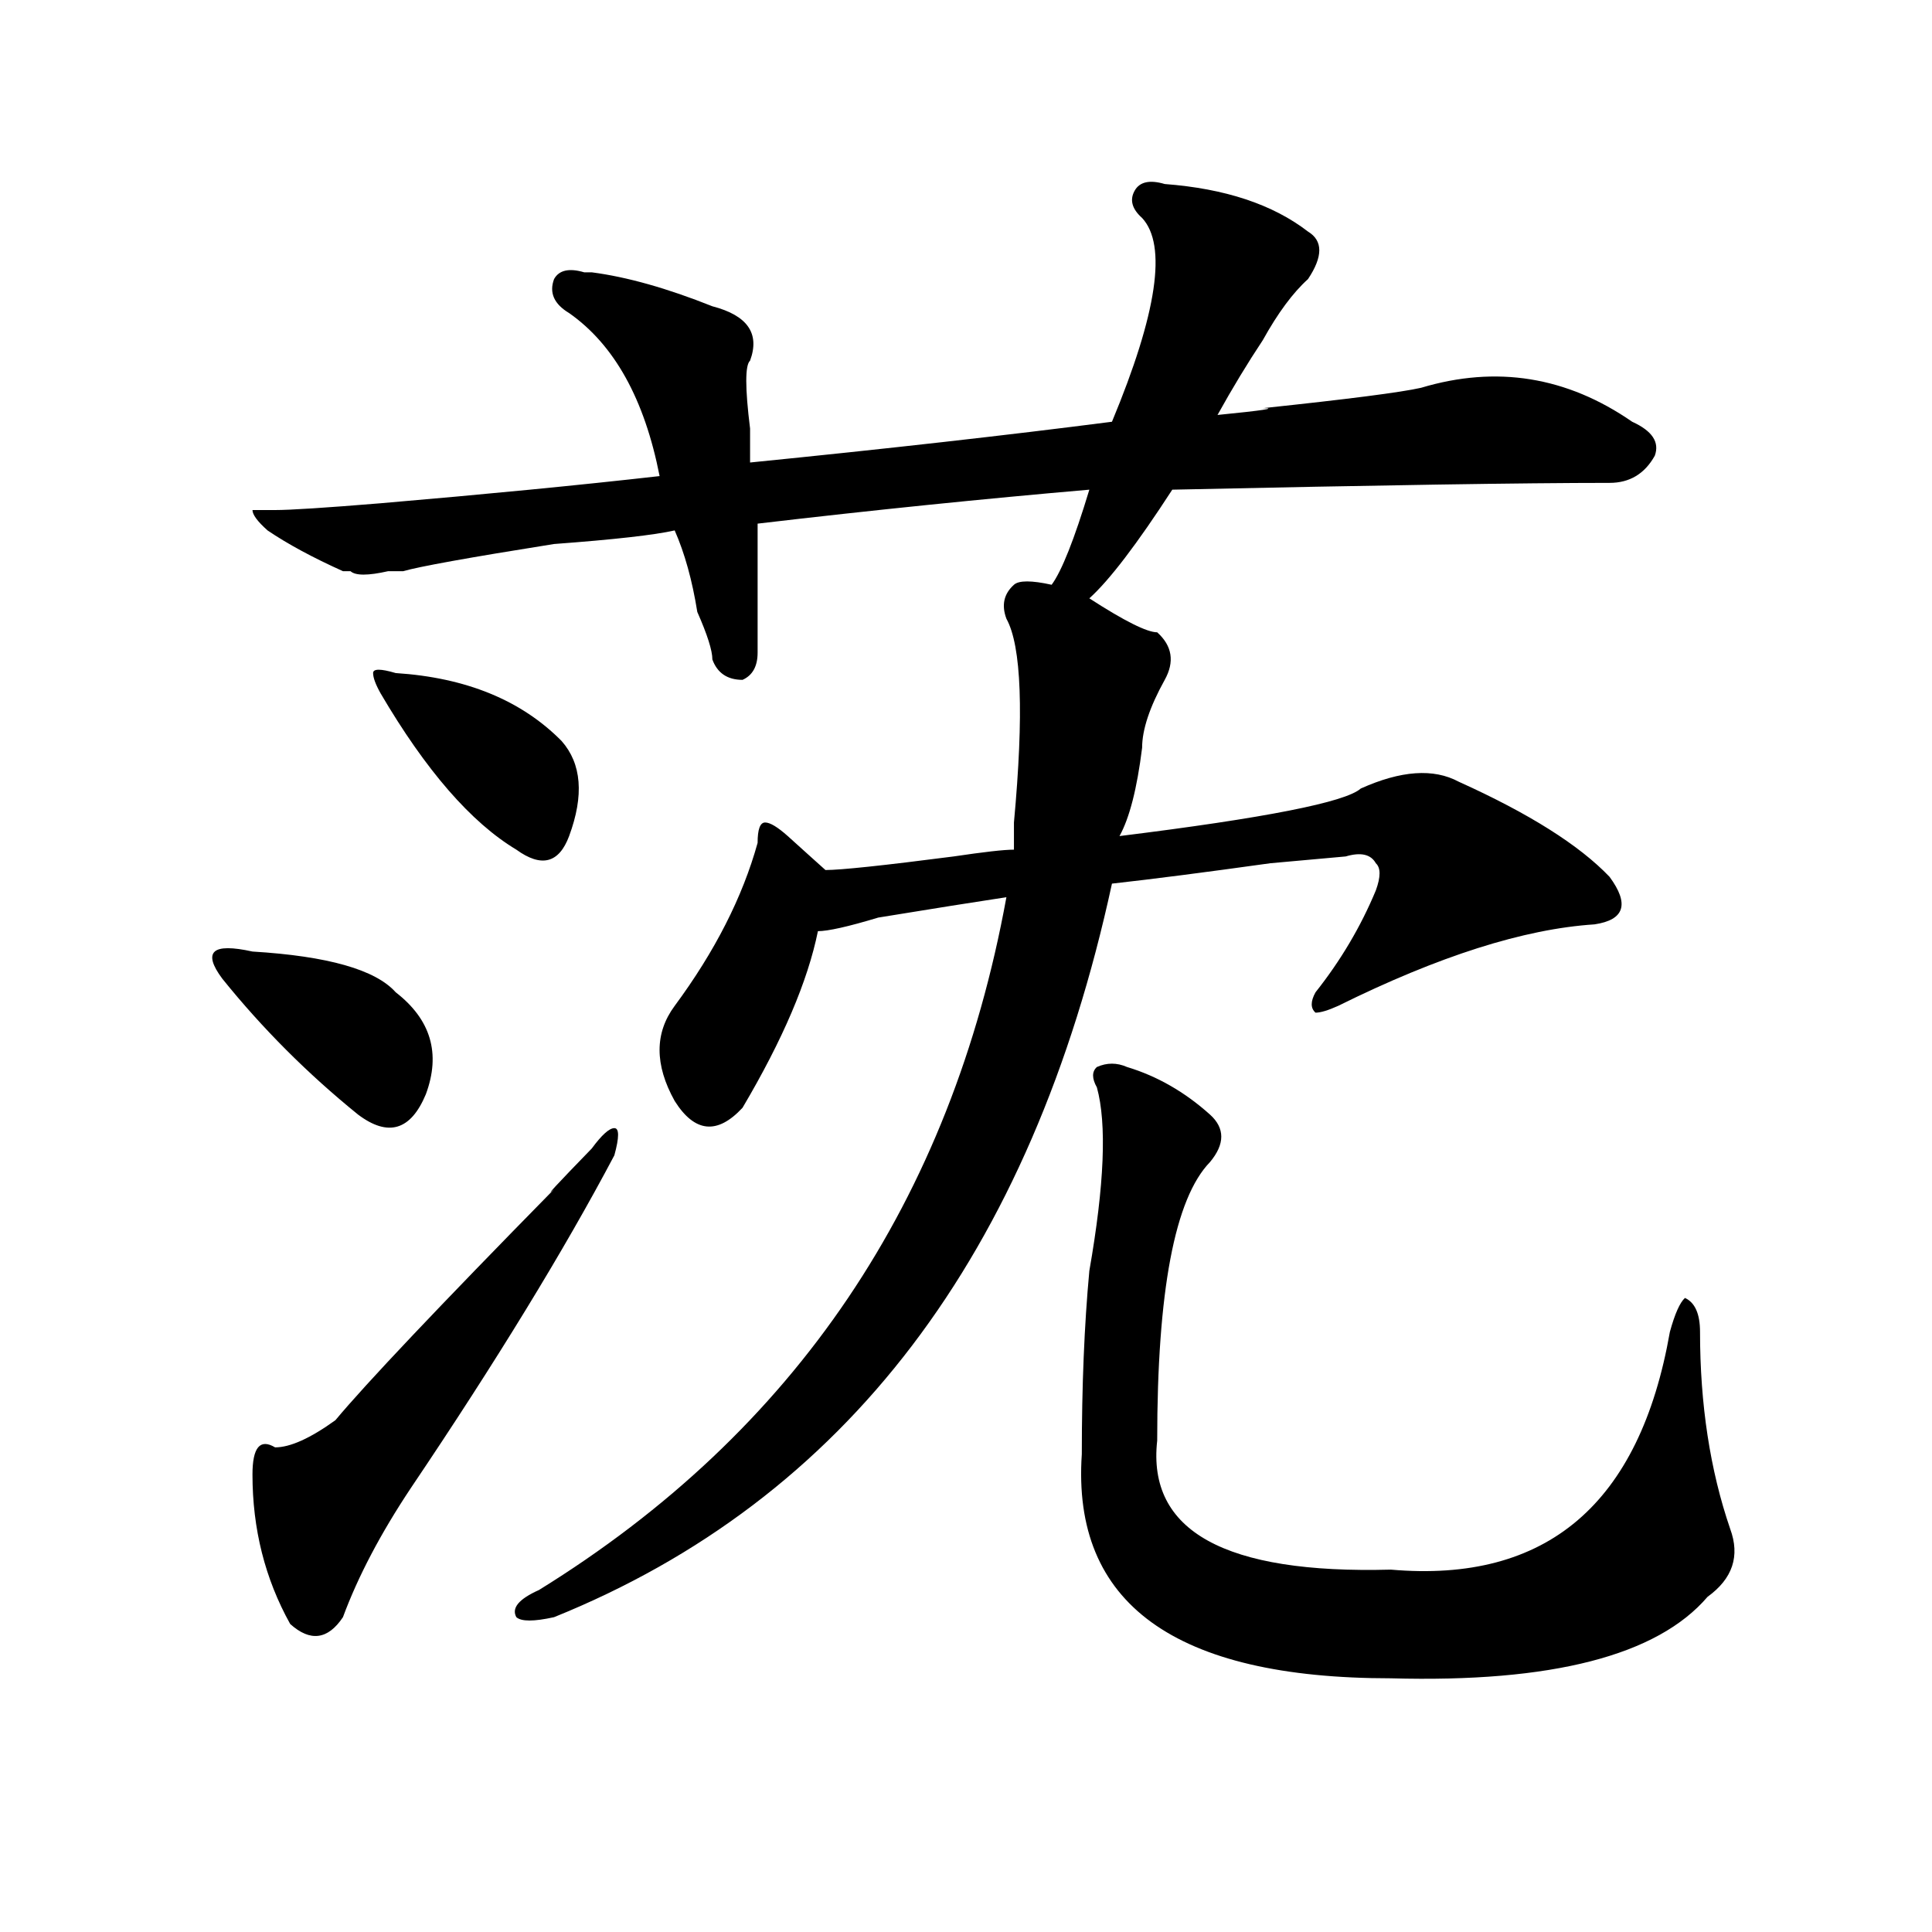
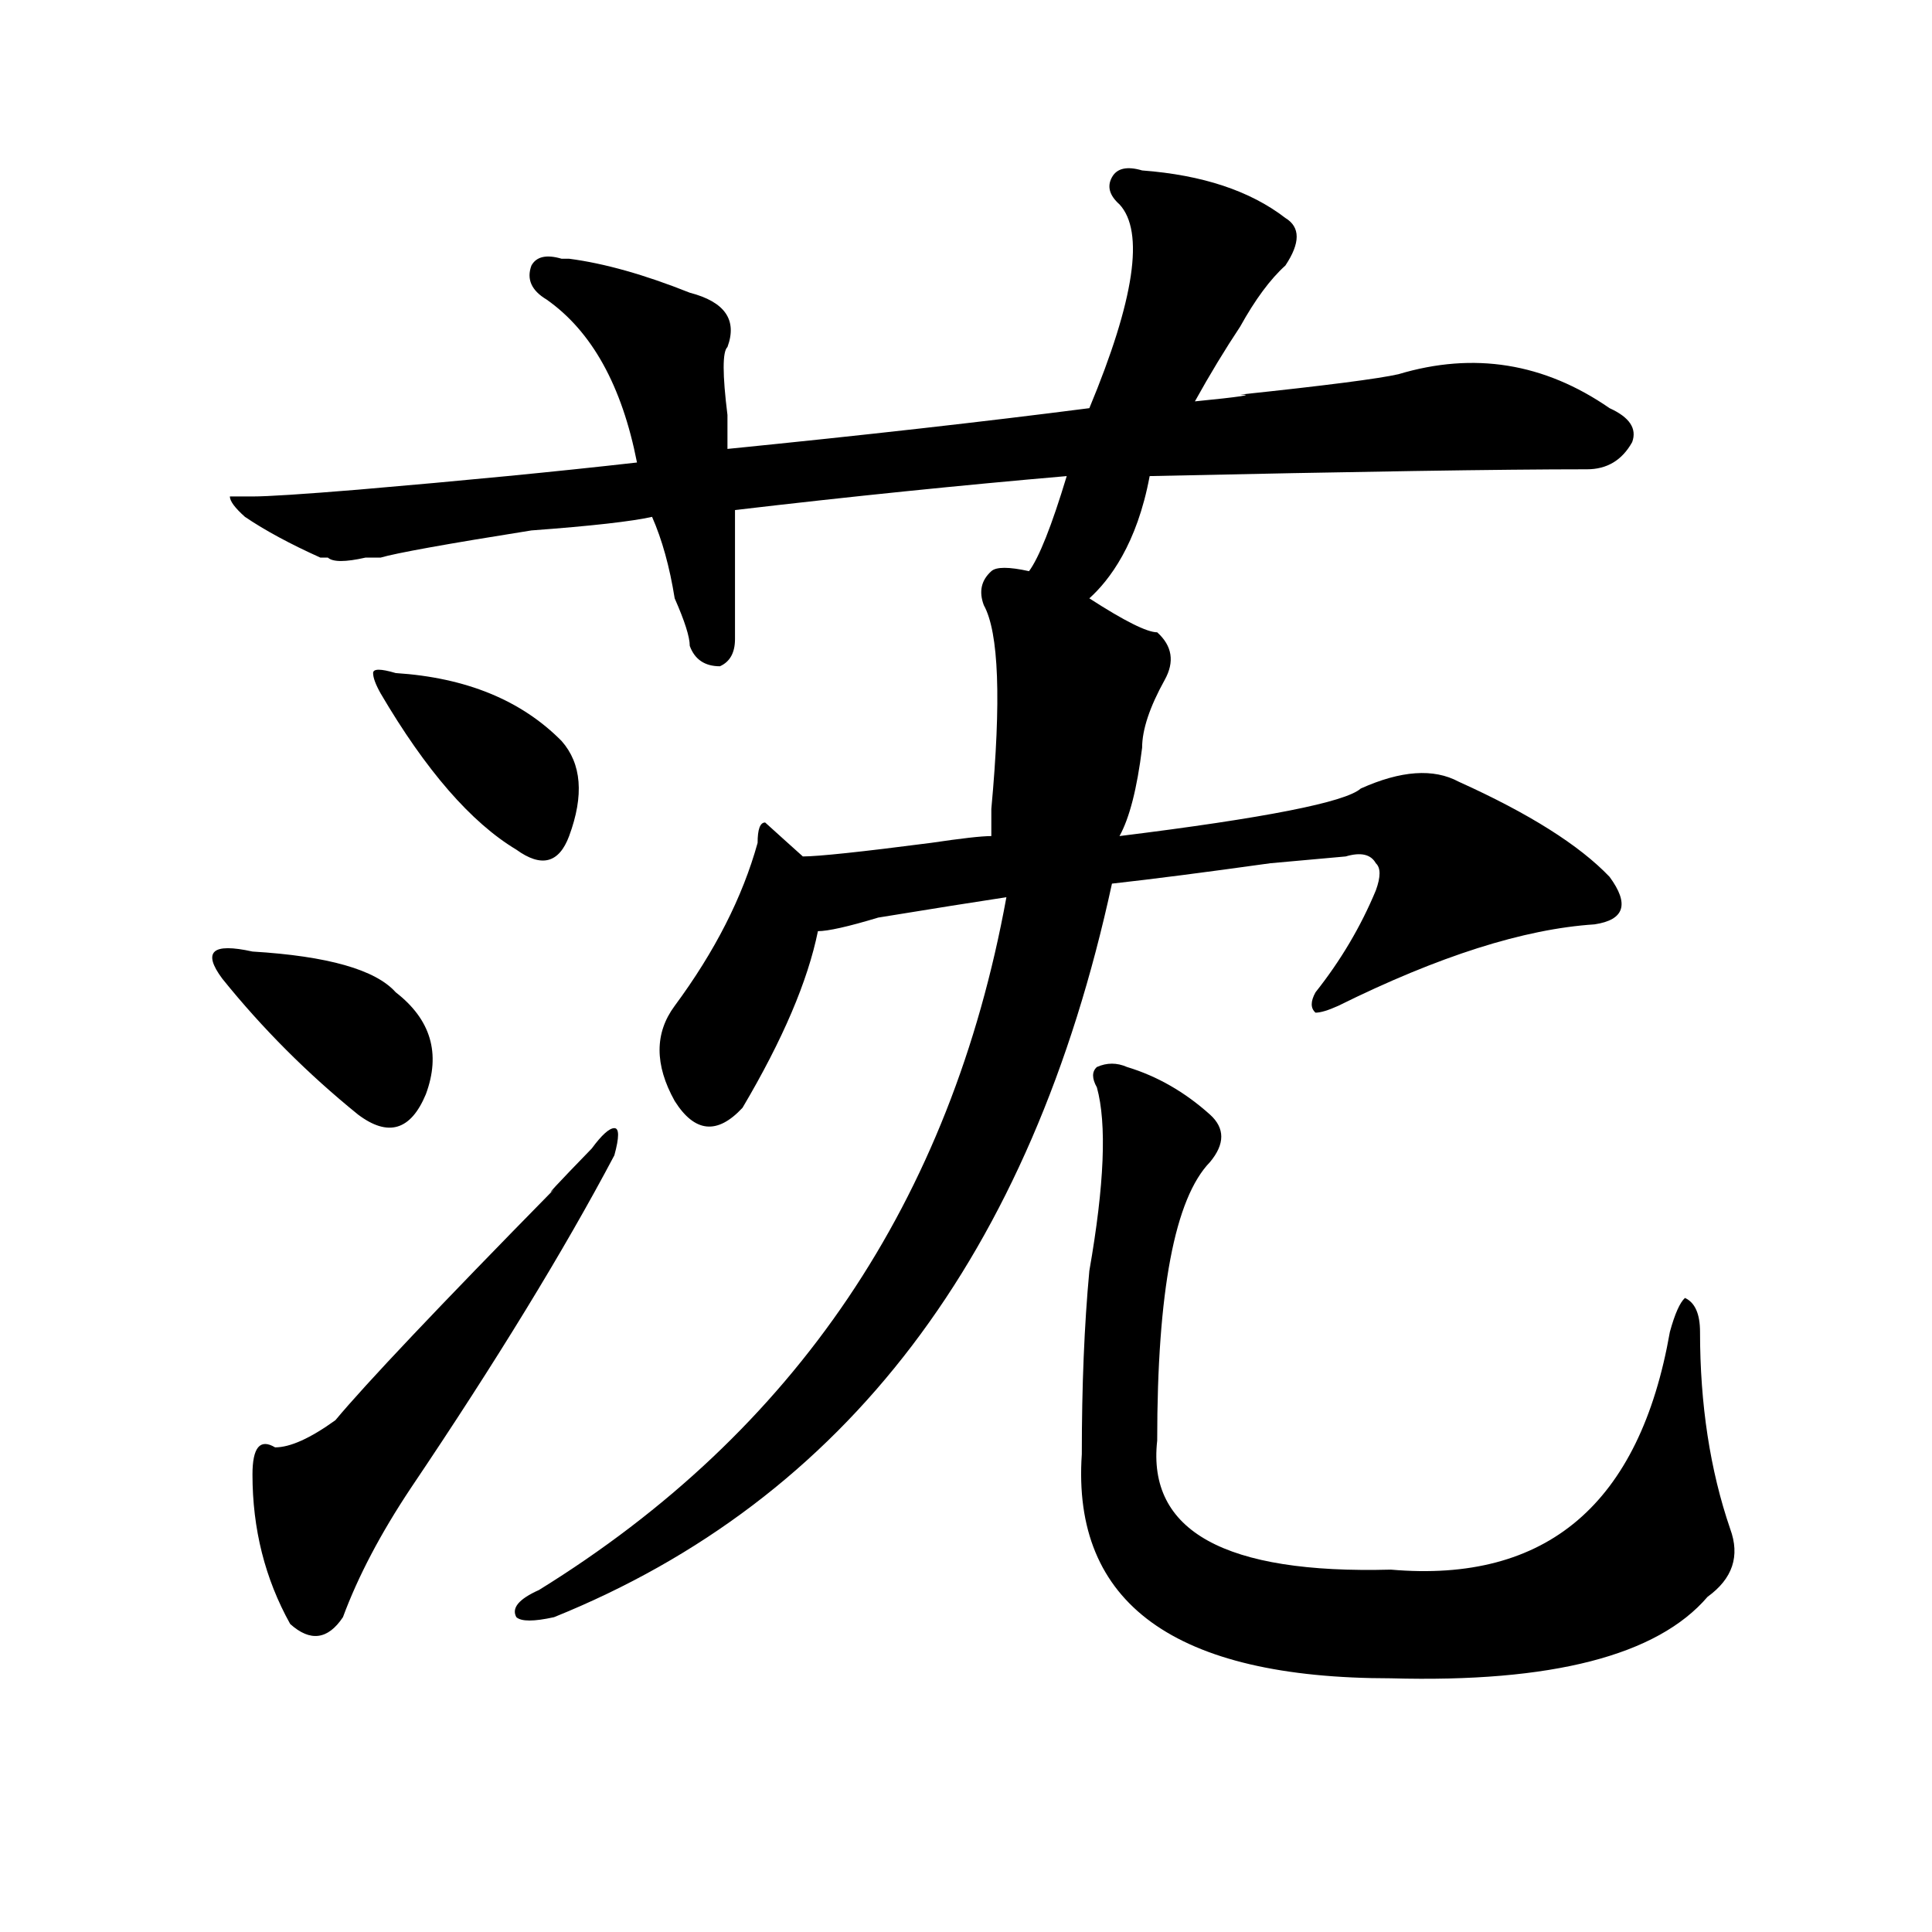
<svg xmlns="http://www.w3.org/2000/svg" version="1.1" id="图层_1" x="0px" y="0px" width="1000px" height="1000px" viewBox="0 0 1000 1000" enable-background="new 0 0 1000 1000" xml:space="preserve">
-   <path d="M115.07,506.578c-5.243-7.031-6.524-11.7-3.902-14.063c2.562-2.308,9.085-2.308,19.512,0  c39.023,2.362,63.718,9.394,74.145,21.094c18.171,14.063,23.414,31.641,15.609,52.734c-7.805,18.786-19.512,22.302-35.121,10.547  C159.276,555.797,135.862,532.396,115.07,506.578z M563.84,309.703c18.171,11.755,29.878,17.578,35.121,17.578  c7.805,7.031,9.085,15.271,3.902,24.609c-7.805,14.063-11.707,25.817-11.707,35.156c-2.622,21.094-6.524,36.364-11.707,45.703  c75.425-9.339,117.07-17.578,124.875-24.609c20.792-9.339,37.683-10.547,50.73-3.516c36.401,16.425,62.438,32.849,78.047,49.219  c10.366,14.063,7.805,22.302-7.805,24.609c-36.462,2.362-80.669,16.425-132.68,42.188c-5.243,2.362-9.146,3.516-11.707,3.516  c-2.622-2.308-2.622-5.823,0-10.547c12.987-16.37,23.414-33.948,31.219-52.734c2.562-7.031,2.562-11.7,0-14.063  c-2.622-4.669-7.805-5.823-15.609-3.516l-39.023,3.516c-33.841,4.724-61.157,8.239-81.949,10.547  c-41.646,192.206-137.923,318.769-288.773,379.688c-10.427,2.307-16.95,2.307-19.512,0c-2.622-4.725,1.28-9.394,11.707-14.063  c132.68-82.013,213.288-201.544,241.945-358.594c-15.609,2.362-37.743,5.878-66.34,10.547c-15.609,4.724-26.036,7.031-31.219,7.031  c-5.243,25.817-18.231,56.25-39.023,91.406c-13.048,14.063-24.755,12.909-35.121-3.516c-10.427-18.731-10.427-35.156,0-49.219  c20.792-28.125,35.121-56.25,42.926-84.375c0-7.031,1.28-10.547,3.902-10.547c2.562,0,6.464,2.362,11.707,7.031  c7.805,7.031,14.269,12.909,19.512,17.578c7.805,0,29.878-2.308,66.34-7.031c15.609-2.308,25.976-3.516,31.219-3.516  c0-2.308,0-7.031,0-14.063c5.183-56.25,3.902-91.406-3.902-105.469c-2.622-7.031-1.341-12.854,3.902-17.578  c2.562-2.308,9.085-2.308,19.512,0c5.183-7.031,11.707-23.401,19.512-49.219c-54.633,4.724-111.888,10.547-171.703,17.578  c0,28.125,0,50.427,0,66.797c0,7.031-2.622,11.755-7.805,14.063c-7.805,0-13.048-3.516-15.609-10.547  c0-4.669-2.622-12.854-7.805-24.609c-2.622-16.37-6.524-30.433-11.707-42.188c-10.427,2.362-31.219,4.724-62.438,7.031  c-44.267,7.031-70.242,11.755-78.047,14.063c-2.622,0-5.243,0-7.805,0c-10.427,2.362-16.95,2.362-19.512,0h-3.902  c-15.609-7.031-28.657-14.063-39.023-21.094c-5.243-4.669-7.805-8.185-7.805-10.547h11.707c7.805,0,25.976-1.153,54.633-3.516  c54.633-4.669,102.741-9.339,144.387-14.063c-7.805-39.825-23.414-67.95-46.828-84.375c-7.805-4.669-10.427-10.547-7.805-17.578  c2.562-4.669,7.805-5.823,15.609-3.516h3.902c18.171,2.362,39.023,8.239,62.438,17.578c18.171,4.724,24.694,14.063,19.512,28.125  c-2.622,2.362-2.622,14.063,0,35.156c0,9.394,0,15.271,0,17.578c70.242-7.031,132.68-14.063,187.313-21.094  c23.414-56.25,28.597-91.406,15.609-105.469c-5.243-4.669-6.524-9.339-3.902-14.063c2.562-4.669,7.805-5.823,15.609-3.516  c31.219,2.362,55.913,10.547,74.145,24.609c7.805,4.724,7.805,12.909,0,24.609c-7.805,7.031-15.609,17.578-23.414,31.641  c-7.805,11.755-15.609,24.609-23.414,38.672c23.414-2.308,31.219-3.516,23.414-3.516c44.206-4.669,71.522-8.185,81.949-10.547  c39.023-11.7,75.425-5.823,109.266,17.578c10.366,4.724,14.269,10.547,11.707,17.578c-5.243,9.394-13.048,14.063-23.414,14.063  c-44.267,0-119.692,1.208-226.336,3.516C588.534,281.578,574.206,300.364,563.84,309.703z M306.285,594.469  c5.183-7.031,9.085-10.547,11.707-10.547c2.562,0,2.562,4.724,0,14.063c-26.036,49.219-61.157,106.677-105.363,172.266  c-15.609,23.456-27.316,45.703-35.121,66.797c-7.805,11.7-16.95,12.854-27.316,3.516c-13.048-23.456-19.512-49.219-19.512-77.344  c0-14.063,3.902-18.731,11.707-14.063c7.805,0,18.171-4.669,31.219-14.063c15.609-18.731,53.292-58.558,113.168-119.531  C281.53,620.286,288.054,613.255,306.285,594.469z M204.824,348.375c36.401,2.362,64.999,14.063,85.852,35.156  c10.366,11.755,11.707,28.125,3.902,49.219c-5.243,14.063-14.329,16.425-27.316,7.031c-23.414-14.063-46.828-40.979-70.242-80.859  c-2.622-4.669-3.902-8.185-3.902-10.547C193.117,346.067,197.02,346.067,204.824,348.375z M583.352,552.281  c15.609,4.724,29.878,12.909,42.926,24.609c7.805,7.031,7.805,15.271,0,24.609c-18.231,18.786-27.316,66.797-27.316,144.141  c-5.243,46.911,35.121,69.104,120.973,66.797c80.608,7.031,128.777-33.948,144.387-123.047c2.562-9.339,5.183-15.216,7.805-17.578  c5.183,2.362,7.805,8.239,7.805,17.578c0,37.519,5.183,71.521,15.609,101.953c5.183,14.063,1.28,25.763-11.707,35.156  c-26.036,30.432-80.669,44.494-163.898,42.188c-111.888,0-165.239-38.672-159.996-116.016c0-35.156,1.28-66.797,3.902-94.922  c7.805-44.495,9.085-76.136,3.902-94.922c-2.622-4.669-2.622-8.185,0-10.547C572.925,549.974,578.108,549.974,583.352,552.281z" />
+   <path d="M115.07,506.578c-5.243-7.031-6.524-11.7-3.902-14.063c2.562-2.308,9.085-2.308,19.512,0  c39.023,2.362,63.718,9.394,74.145,21.094c18.171,14.063,23.414,31.641,15.609,52.734c-7.805,18.786-19.512,22.302-35.121,10.547  C159.276,555.797,135.862,532.396,115.07,506.578z M563.84,309.703c18.171,11.755,29.878,17.578,35.121,17.578  c7.805,7.031,9.085,15.271,3.902,24.609c-7.805,14.063-11.707,25.817-11.707,35.156c-2.622,21.094-6.524,36.364-11.707,45.703  c75.425-9.339,117.07-17.578,124.875-24.609c20.792-9.339,37.683-10.547,50.73-3.516c36.401,16.425,62.438,32.849,78.047,49.219  c10.366,14.063,7.805,22.302-7.805,24.609c-36.462,2.362-80.669,16.425-132.68,42.188c-5.243,2.362-9.146,3.516-11.707,3.516  c-2.622-2.308-2.622-5.823,0-10.547c12.987-16.37,23.414-33.948,31.219-52.734c2.562-7.031,2.562-11.7,0-14.063  c-2.622-4.669-7.805-5.823-15.609-3.516l-39.023,3.516c-33.841,4.724-61.157,8.239-81.949,10.547  c-41.646,192.206-137.923,318.769-288.773,379.688c-10.427,2.307-16.95,2.307-19.512,0c-2.622-4.725,1.28-9.394,11.707-14.063  c132.68-82.013,213.288-201.544,241.945-358.594c-15.609,2.362-37.743,5.878-66.34,10.547c-15.609,4.724-26.036,7.031-31.219,7.031  c-5.243,25.817-18.231,56.25-39.023,91.406c-13.048,14.063-24.755,12.909-35.121-3.516c-10.427-18.731-10.427-35.156,0-49.219  c20.792-28.125,35.121-56.25,42.926-84.375c0-7.031,1.28-10.547,3.902-10.547c7.805,7.031,14.269,12.909,19.512,17.578c7.805,0,29.878-2.308,66.34-7.031c15.609-2.308,25.976-3.516,31.219-3.516  c0-2.308,0-7.031,0-14.063c5.183-56.25,3.902-91.406-3.902-105.469c-2.622-7.031-1.341-12.854,3.902-17.578  c2.562-2.308,9.085-2.308,19.512,0c5.183-7.031,11.707-23.401,19.512-49.219c-54.633,4.724-111.888,10.547-171.703,17.578  c0,28.125,0,50.427,0,66.797c0,7.031-2.622,11.755-7.805,14.063c-7.805,0-13.048-3.516-15.609-10.547  c0-4.669-2.622-12.854-7.805-24.609c-2.622-16.37-6.524-30.433-11.707-42.188c-10.427,2.362-31.219,4.724-62.438,7.031  c-44.267,7.031-70.242,11.755-78.047,14.063c-2.622,0-5.243,0-7.805,0c-10.427,2.362-16.95,2.362-19.512,0h-3.902  c-15.609-7.031-28.657-14.063-39.023-21.094c-5.243-4.669-7.805-8.185-7.805-10.547h11.707c7.805,0,25.976-1.153,54.633-3.516  c54.633-4.669,102.741-9.339,144.387-14.063c-7.805-39.825-23.414-67.95-46.828-84.375c-7.805-4.669-10.427-10.547-7.805-17.578  c2.562-4.669,7.805-5.823,15.609-3.516h3.902c18.171,2.362,39.023,8.239,62.438,17.578c18.171,4.724,24.694,14.063,19.512,28.125  c-2.622,2.362-2.622,14.063,0,35.156c0,9.394,0,15.271,0,17.578c70.242-7.031,132.68-14.063,187.313-21.094  c23.414-56.25,28.597-91.406,15.609-105.469c-5.243-4.669-6.524-9.339-3.902-14.063c2.562-4.669,7.805-5.823,15.609-3.516  c31.219,2.362,55.913,10.547,74.145,24.609c7.805,4.724,7.805,12.909,0,24.609c-7.805,7.031-15.609,17.578-23.414,31.641  c-7.805,11.755-15.609,24.609-23.414,38.672c23.414-2.308,31.219-3.516,23.414-3.516c44.206-4.669,71.522-8.185,81.949-10.547  c39.023-11.7,75.425-5.823,109.266,17.578c10.366,4.724,14.269,10.547,11.707,17.578c-5.243,9.394-13.048,14.063-23.414,14.063  c-44.267,0-119.692,1.208-226.336,3.516C588.534,281.578,574.206,300.364,563.84,309.703z M306.285,594.469  c5.183-7.031,9.085-10.547,11.707-10.547c2.562,0,2.562,4.724,0,14.063c-26.036,49.219-61.157,106.677-105.363,172.266  c-15.609,23.456-27.316,45.703-35.121,66.797c-7.805,11.7-16.95,12.854-27.316,3.516c-13.048-23.456-19.512-49.219-19.512-77.344  c0-14.063,3.902-18.731,11.707-14.063c7.805,0,18.171-4.669,31.219-14.063c15.609-18.731,53.292-58.558,113.168-119.531  C281.53,620.286,288.054,613.255,306.285,594.469z M204.824,348.375c36.401,2.362,64.999,14.063,85.852,35.156  c10.366,11.755,11.707,28.125,3.902,49.219c-5.243,14.063-14.329,16.425-27.316,7.031c-23.414-14.063-46.828-40.979-70.242-80.859  c-2.622-4.669-3.902-8.185-3.902-10.547C193.117,346.067,197.02,346.067,204.824,348.375z M583.352,552.281  c15.609,4.724,29.878,12.909,42.926,24.609c7.805,7.031,7.805,15.271,0,24.609c-18.231,18.786-27.316,66.797-27.316,144.141  c-5.243,46.911,35.121,69.104,120.973,66.797c80.608,7.031,128.777-33.948,144.387-123.047c2.562-9.339,5.183-15.216,7.805-17.578  c5.183,2.362,7.805,8.239,7.805,17.578c0,37.519,5.183,71.521,15.609,101.953c5.183,14.063,1.28,25.763-11.707,35.156  c-26.036,30.432-80.669,44.494-163.898,42.188c-111.888,0-165.239-38.672-159.996-116.016c0-35.156,1.28-66.797,3.902-94.922  c7.805-44.495,9.085-76.136,3.902-94.922c-2.622-4.669-2.622-8.185,0-10.547C572.925,549.974,578.108,549.974,583.352,552.281z" />
</svg>